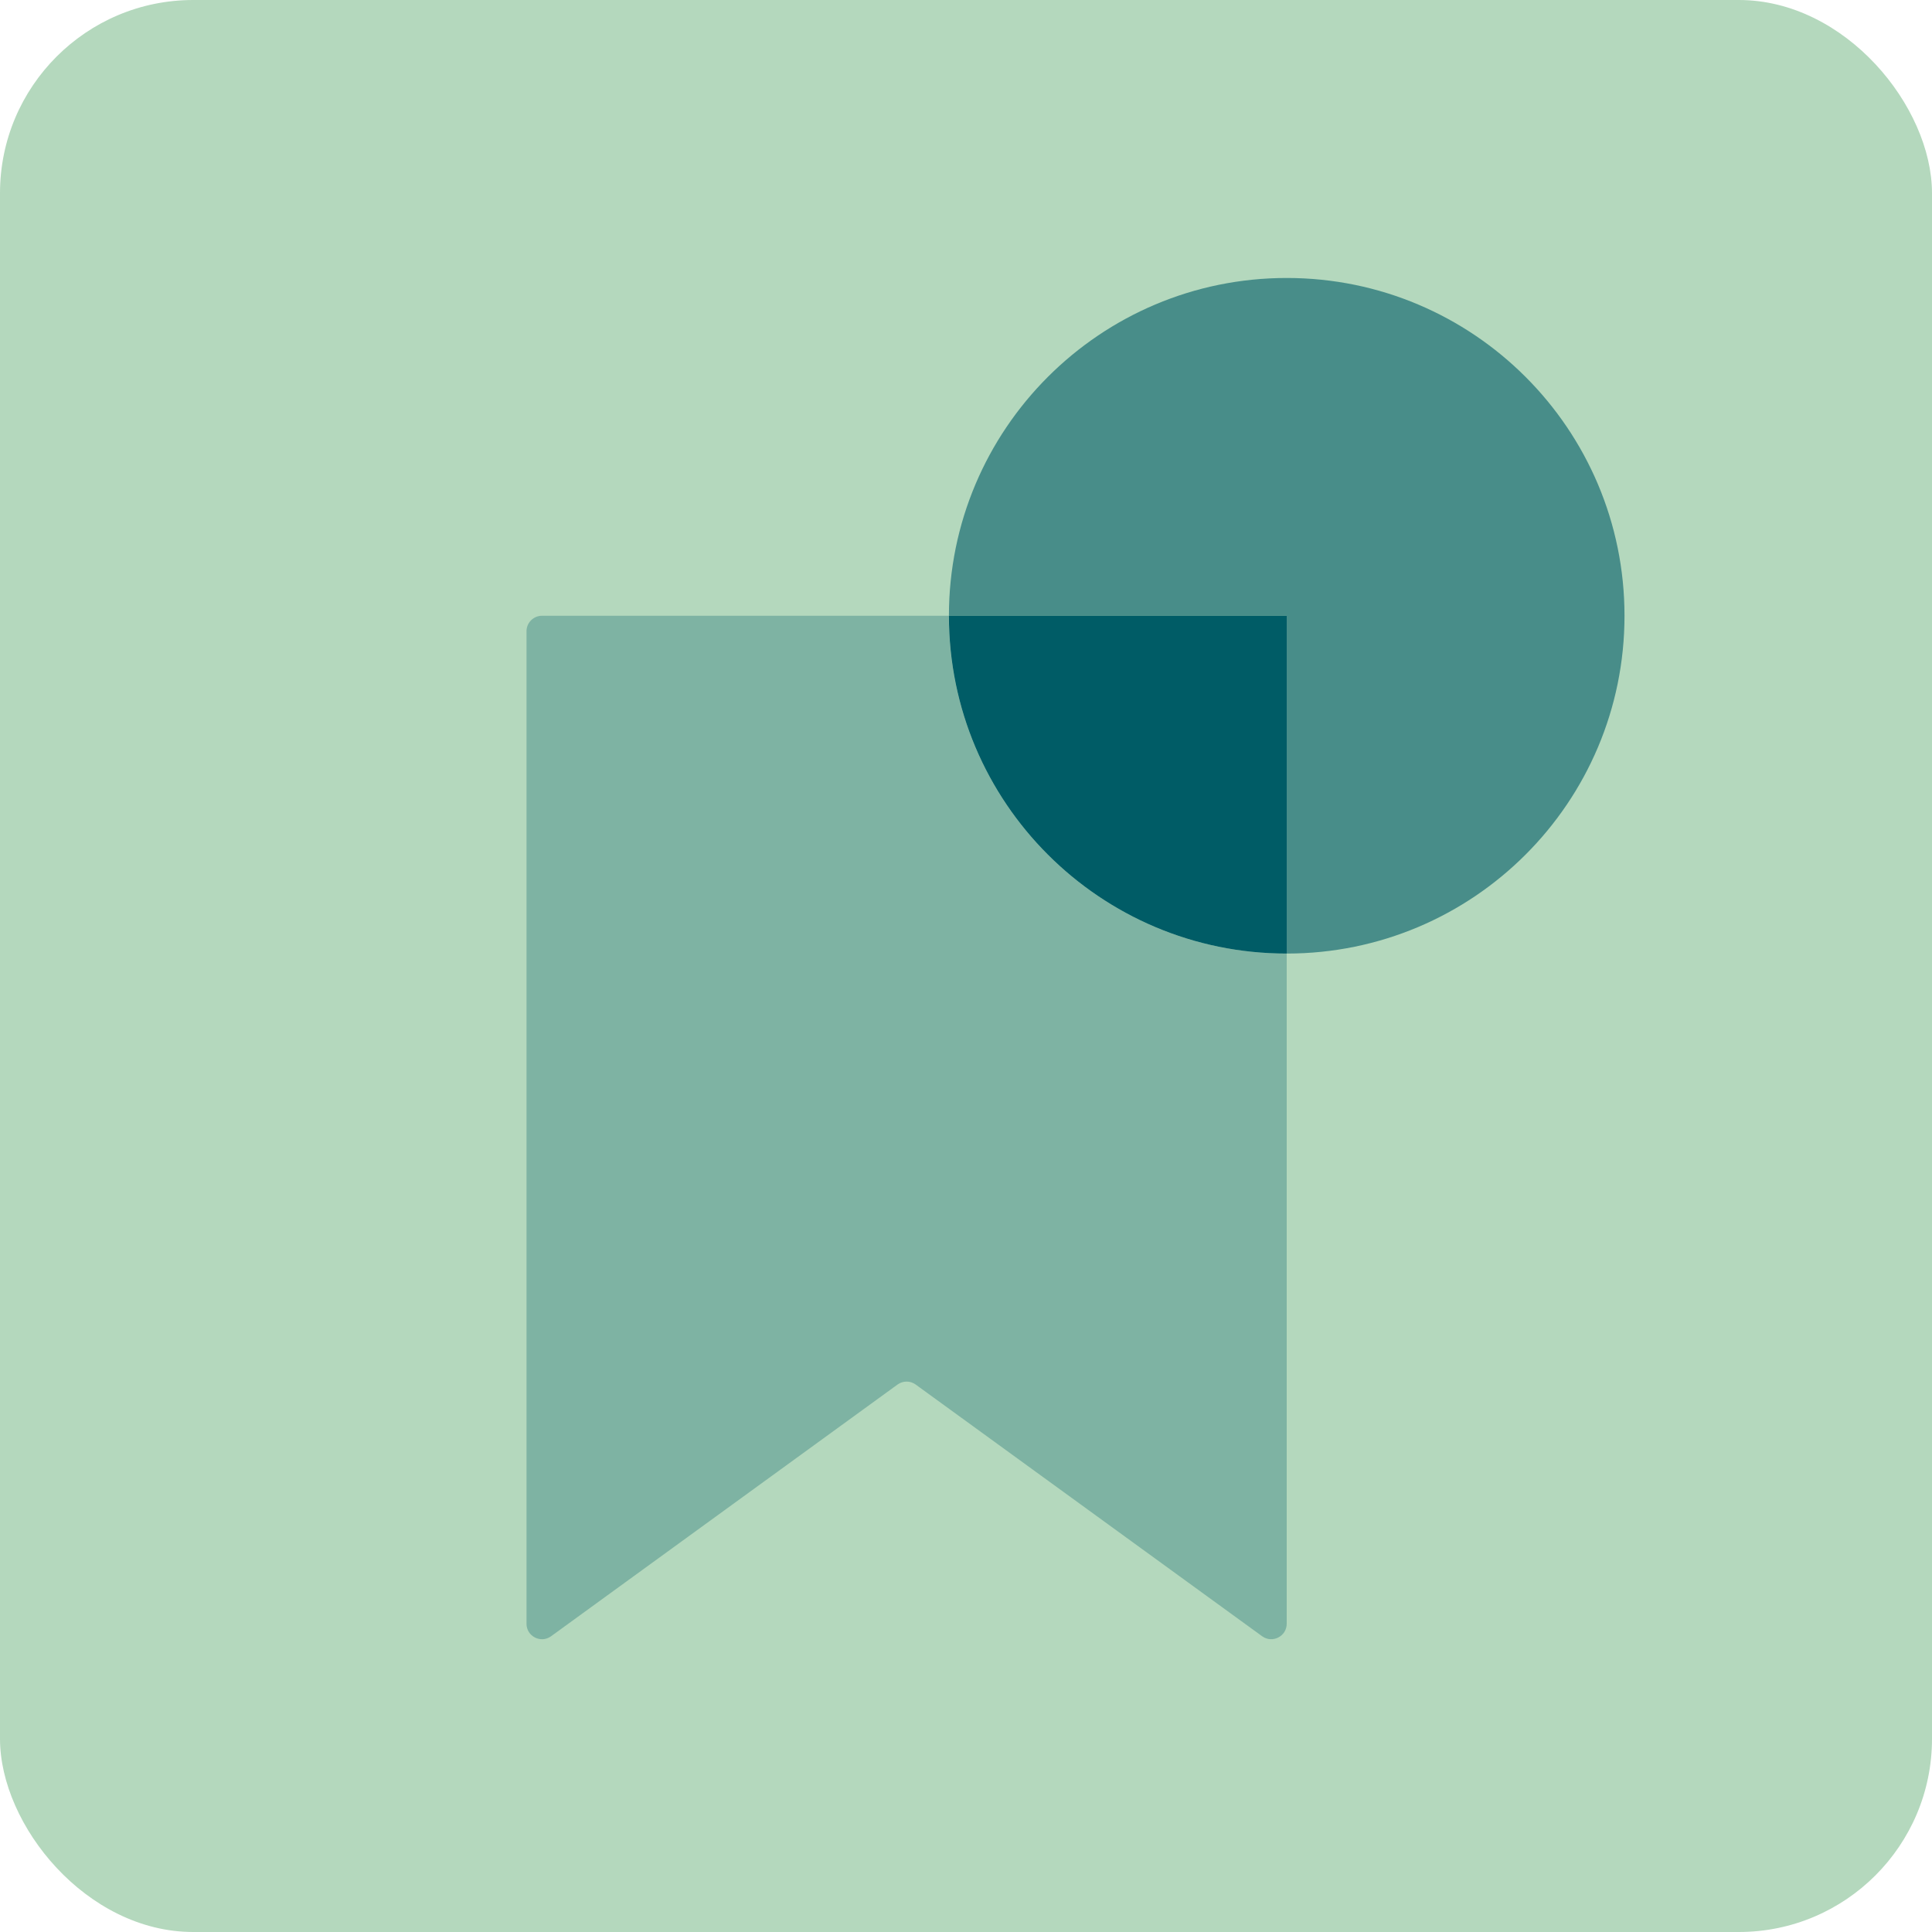
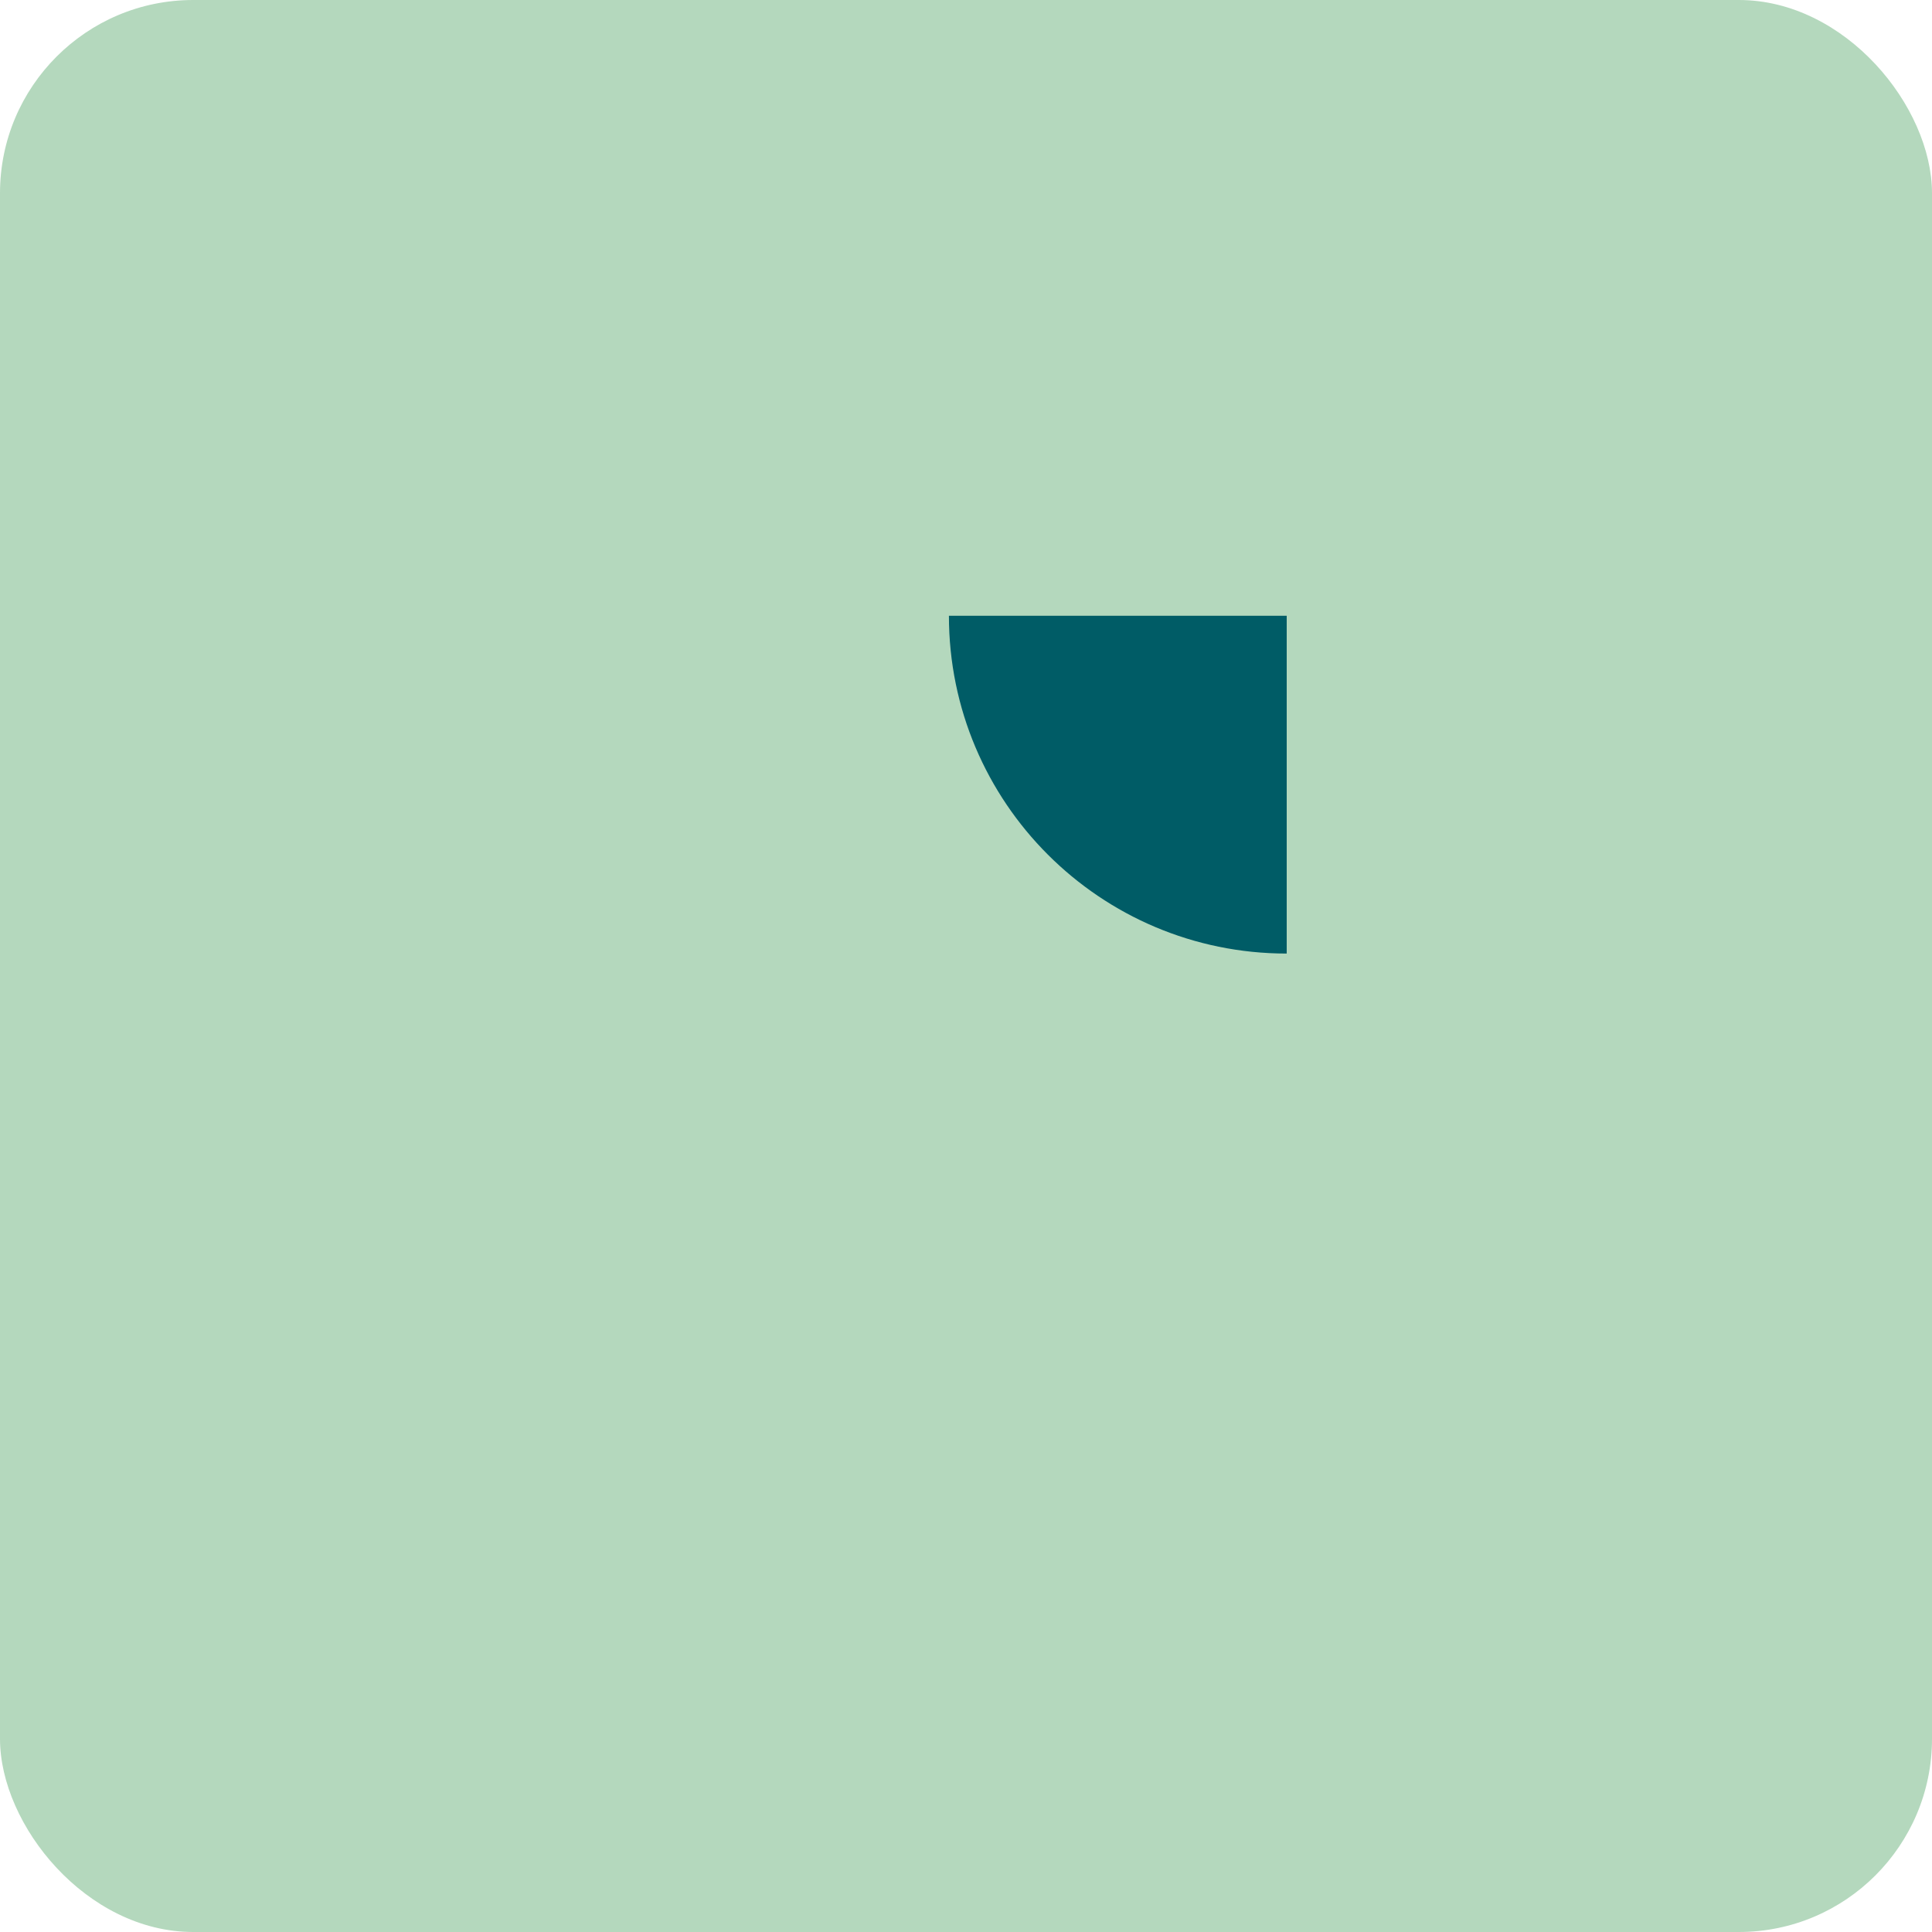
<svg xmlns="http://www.w3.org/2000/svg" id="Ebene_1" data-name="Ebene 1" viewBox="0 0 250 250">
  <defs>
    <style>
      .cls-1 {
        fill: #b4d8bd;
      }

      .cls-2, .cls-3, .cls-4 {
        fill: #005c66;
      }

      .cls-3 {
        opacity: .3;
      }

      .cls-3, .cls-4 {
        isolation: isolate;
      }

      .cls-4 {
        opacity: .6;
      }
    </style>
  </defs>
  <rect class="cls-1" x="0" y="0" width="250" height="250" rx="25" ry="25" />
  <g>
-     <path class="cls-3" d="M166.5,123.39v86.72c0,1.63-1.85,2.58-3.18,1.62l-44.83-32.57c-.7-.51-1.65-.51-2.35,0l-44.83,32.57c-1.32.96-3.18.02-3.18-1.62V81.68c0-1.1.9-2,2-2h52.65c0,24.14,19.57,43.71,43.71,43.71Z" />
    <path class="cls-2" d="M166.5,79.68v43.71c-24.14,0-43.71-19.57-43.71-43.71h43.71Z" />
-     <path class="cls-4" d="M210.21,79.68c0,24.14-19.57,43.71-43.71,43.71v-43.71h-43.71c0-24.14,19.57-43.71,43.71-43.71s43.71,19.57,43.71,43.71Z" />
  </g>
</svg>